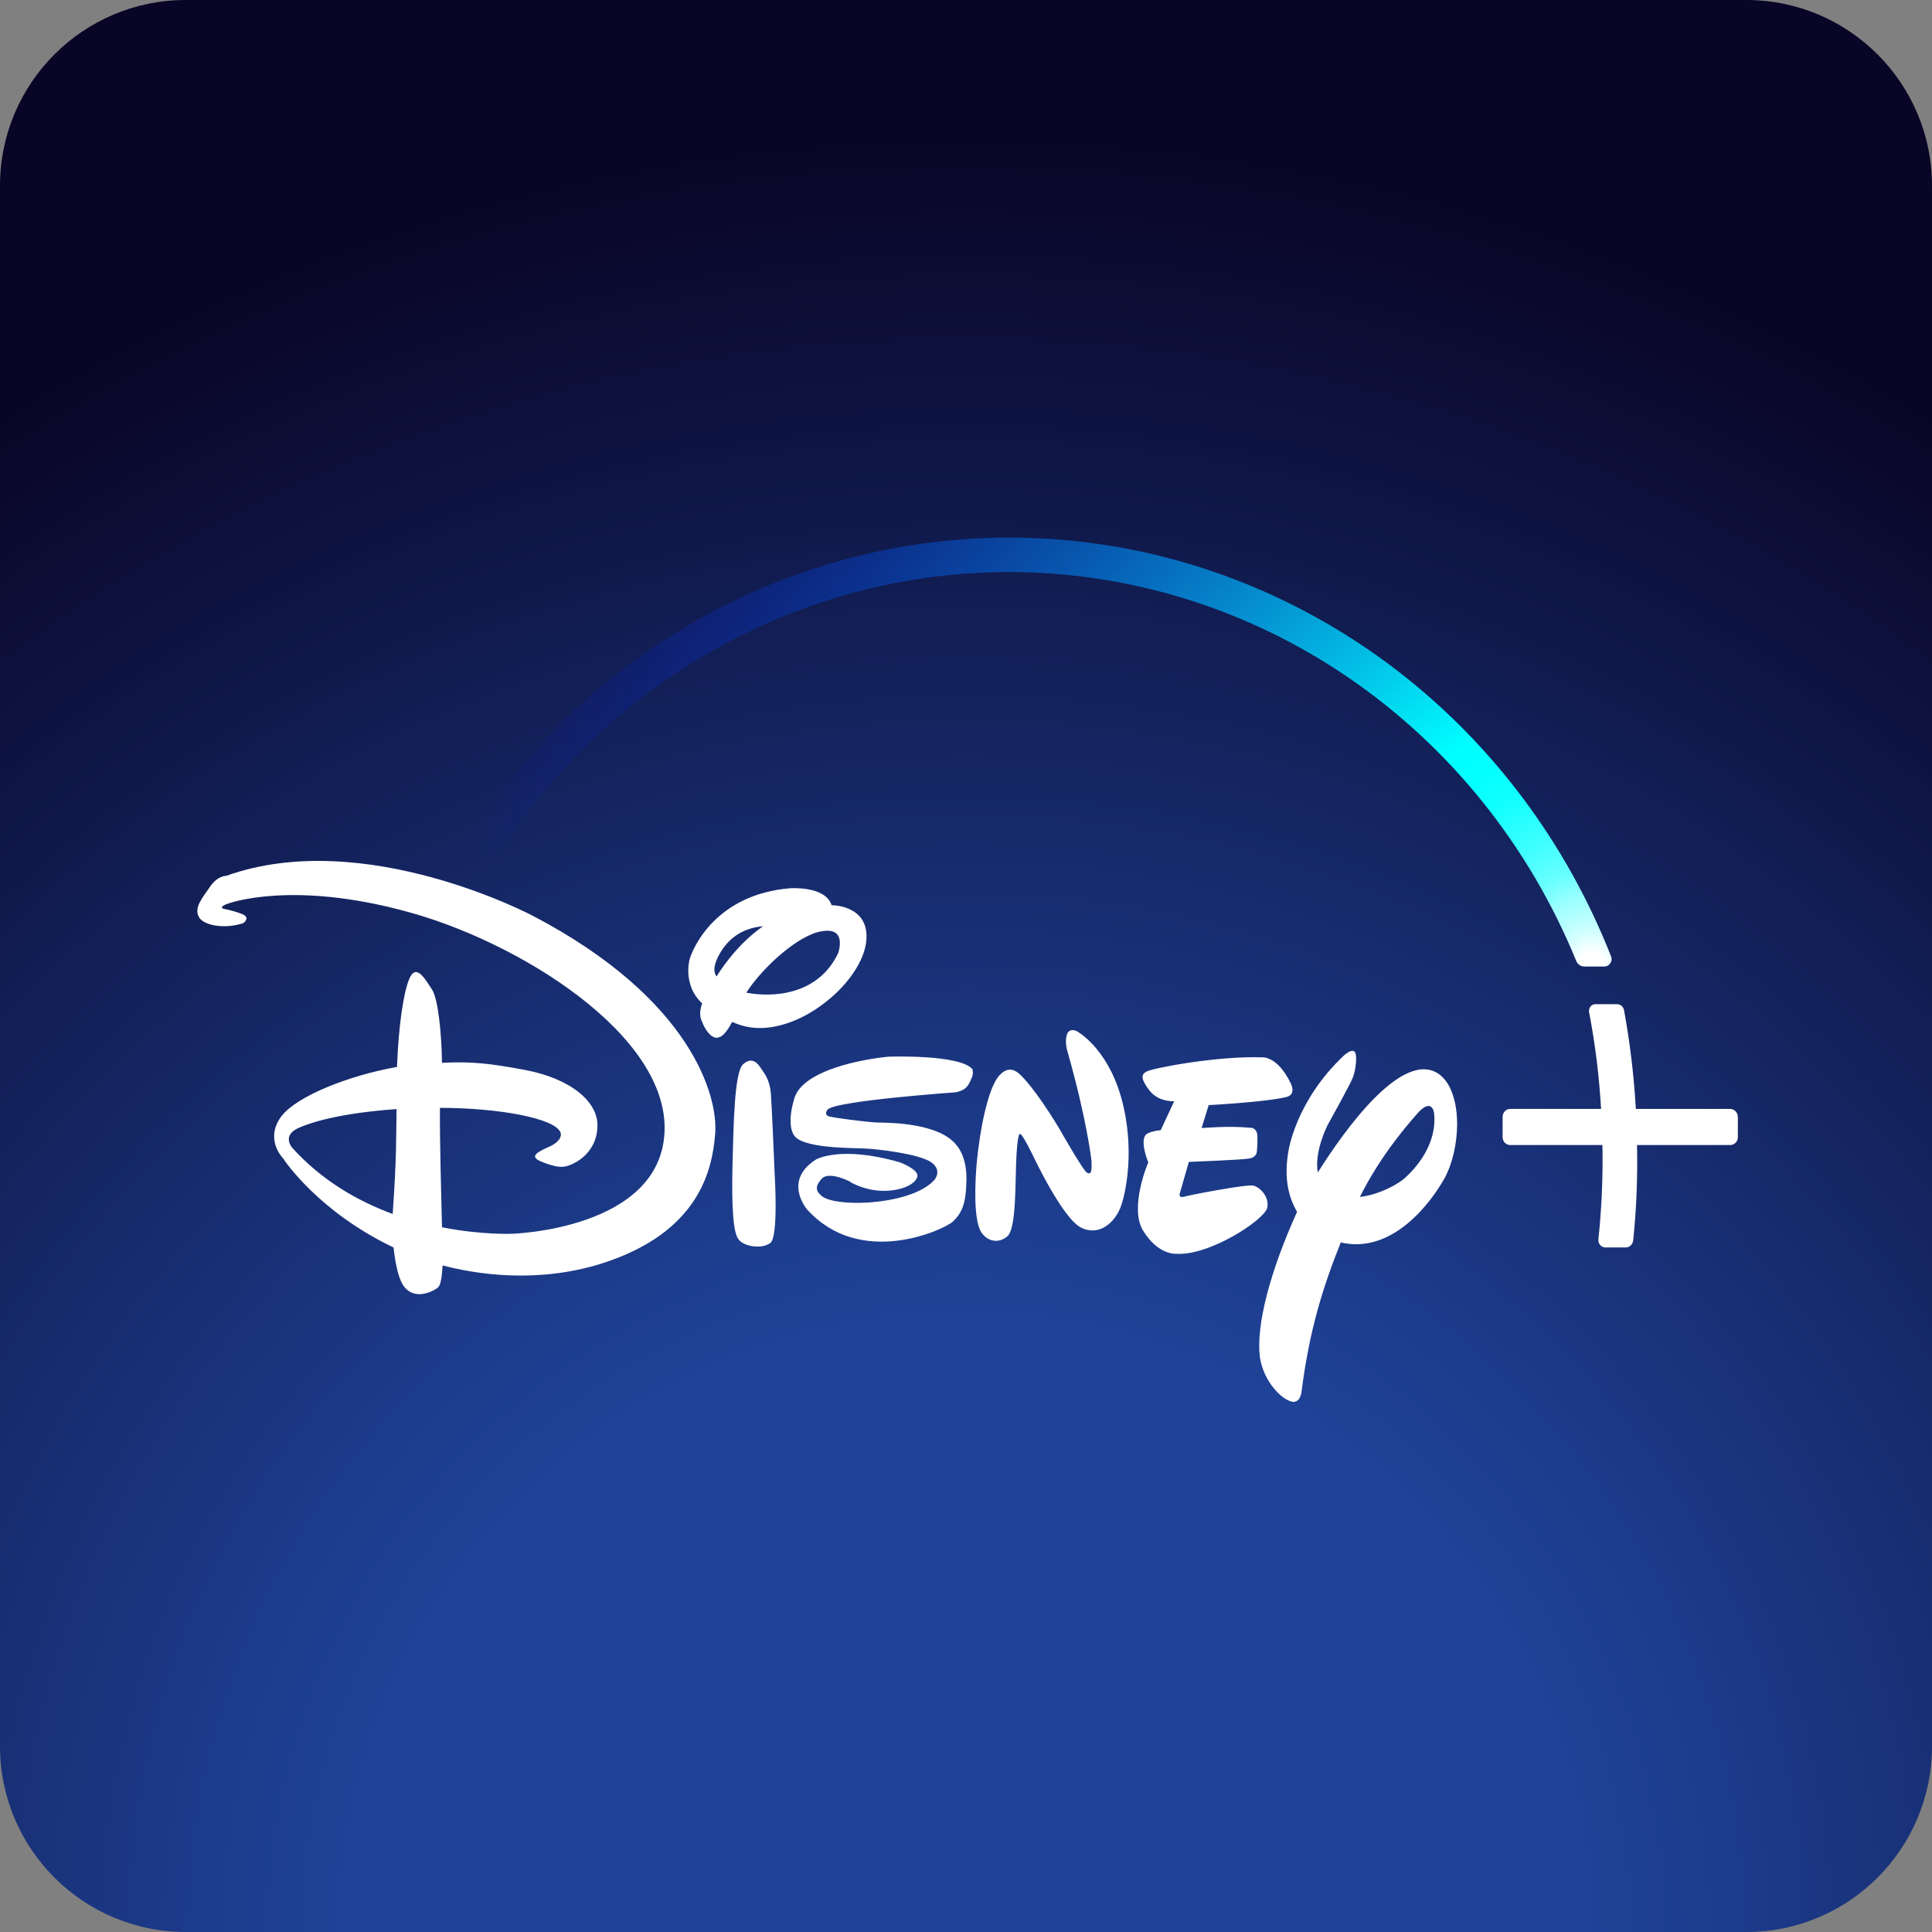
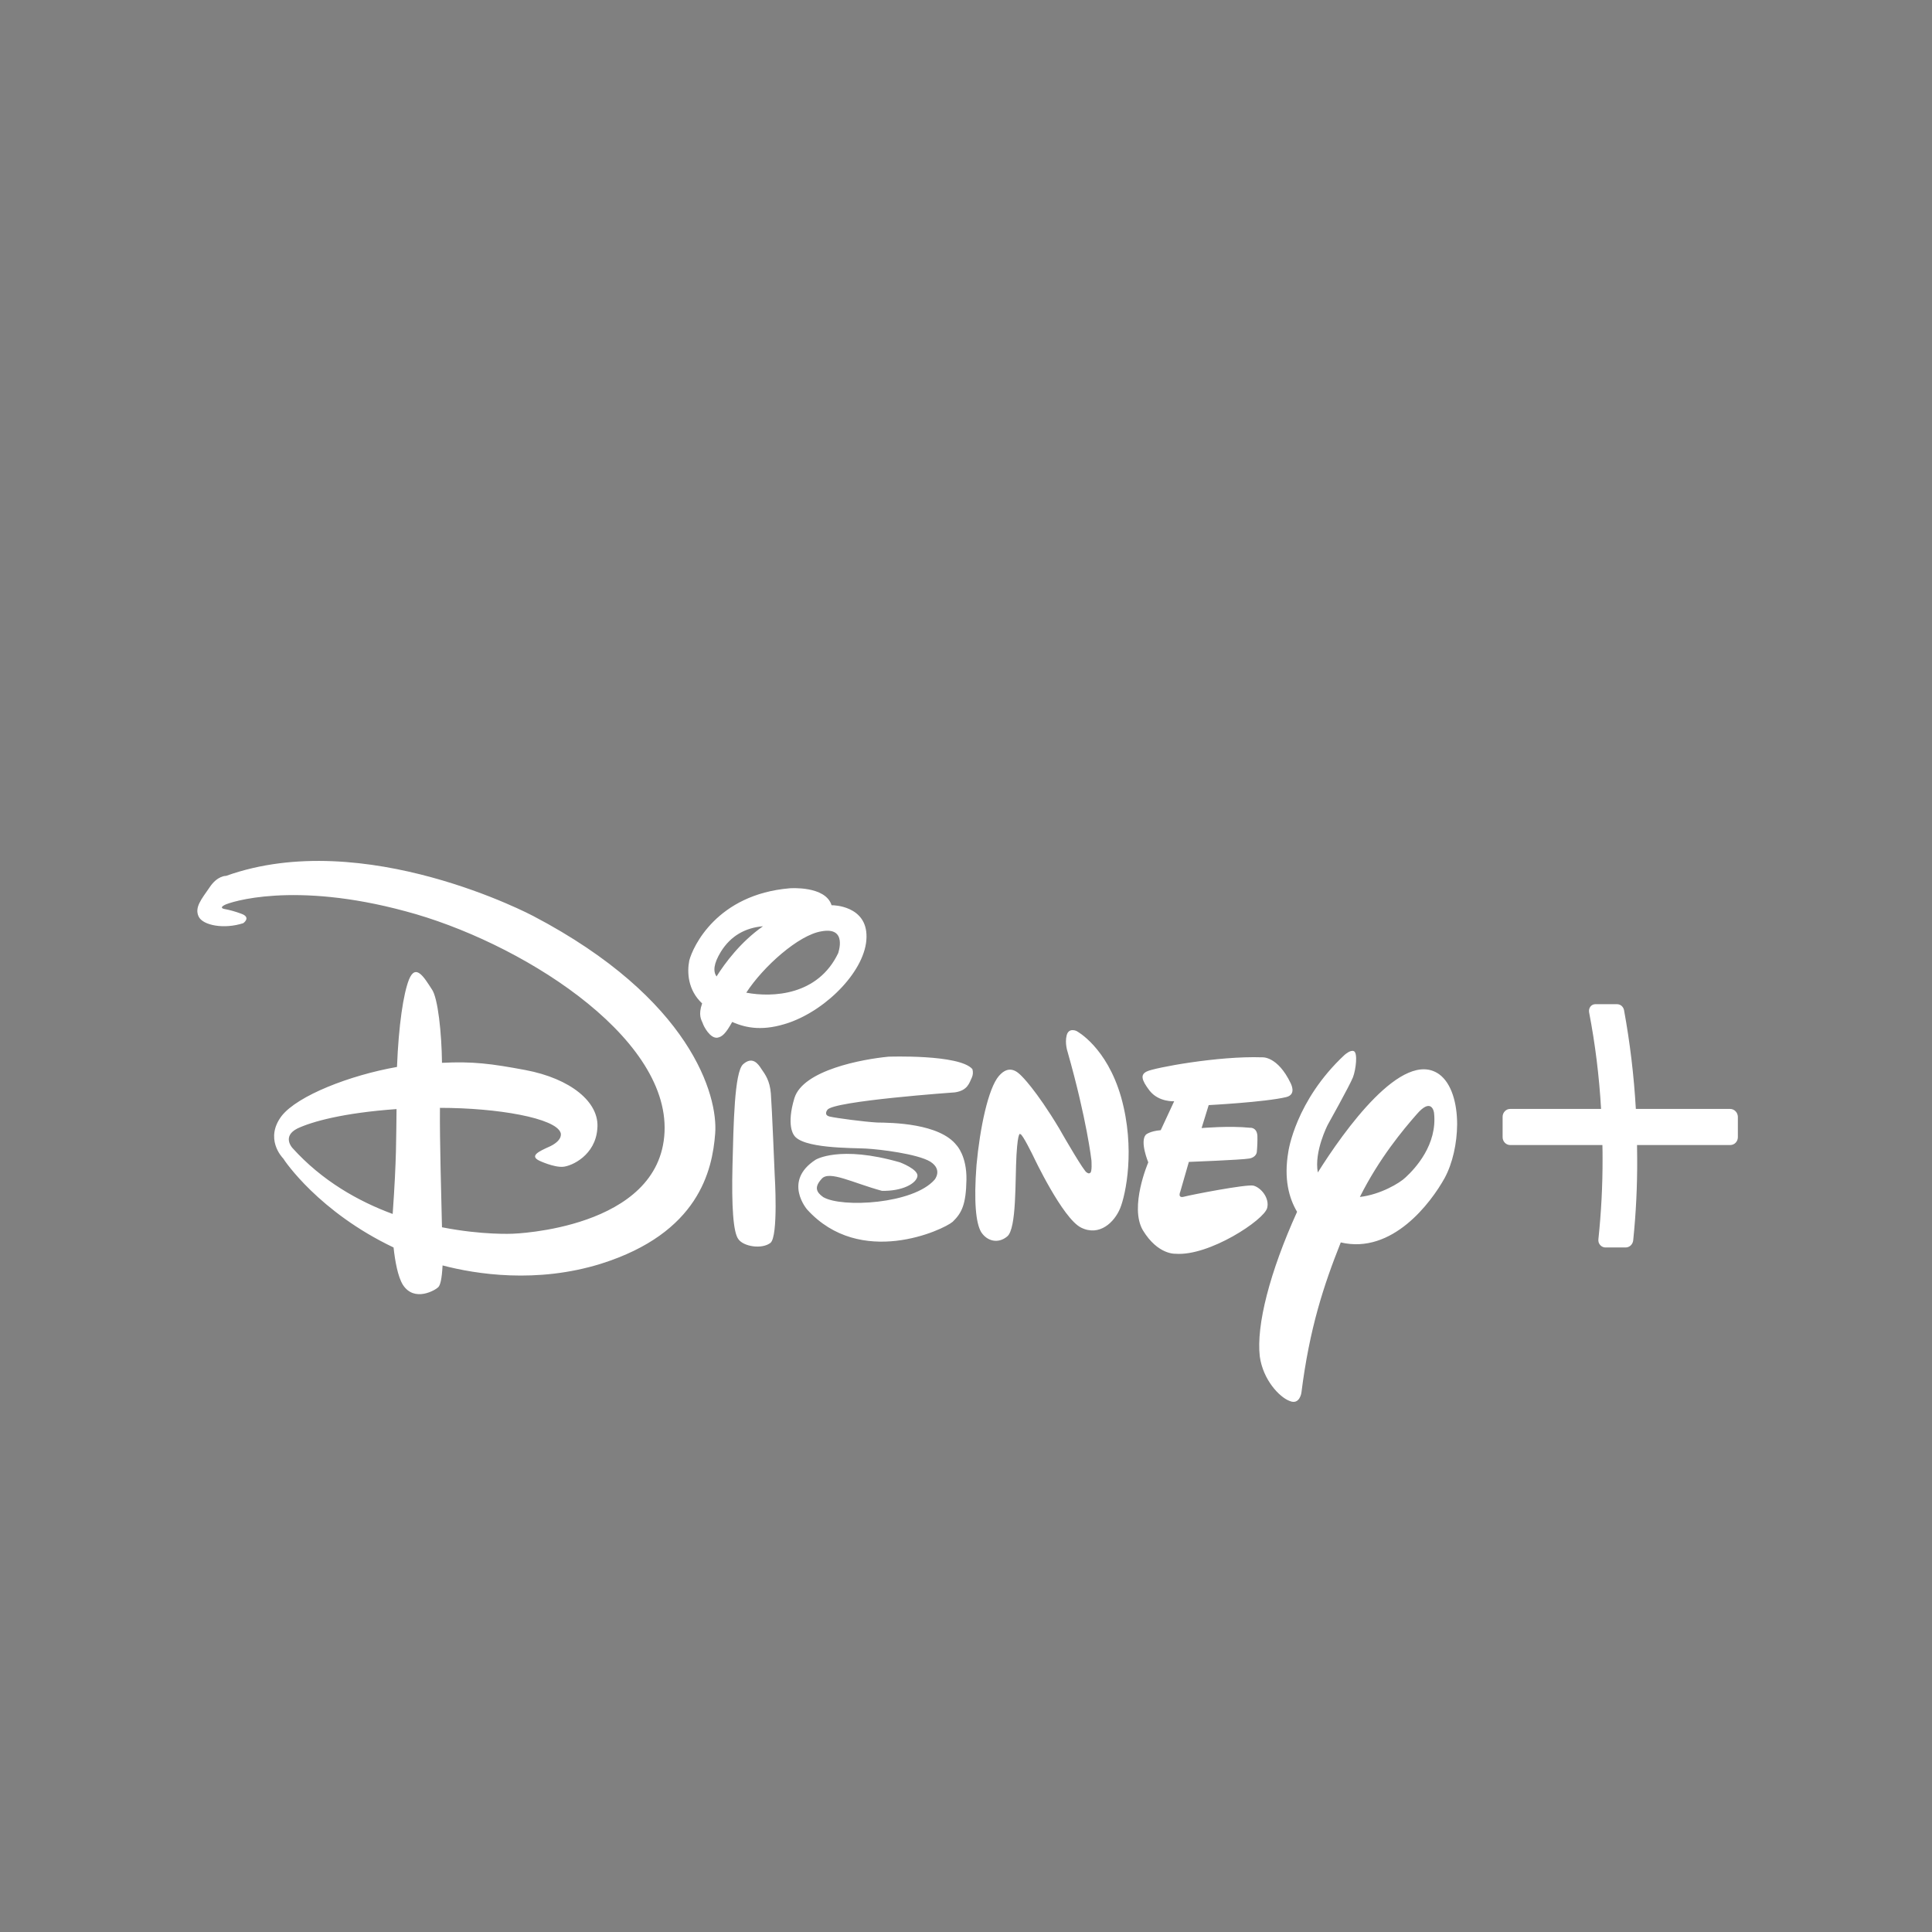
<svg xmlns="http://www.w3.org/2000/svg" width="52" height="52" viewBox="0 0 52 52" fill="none">
  <rect x="0" y="0" width="52" height="52" fill="#808080" stroke="none" />
-   <path d="M0 5C0 2.239 2.239 0 5 0H47C49.761 0 52 2.239 52 5V47C52 49.761 49.761 52 47 52H5C2.239 52 0 49.761 0 47V5Z" fill="url(#paint0_radial_63546_67372)" />
-   <path d="M34.616 29.529C34.042 29.665 32.532 29.744 32.532 29.744L32.341 30.362C32.341 30.362 33.094 30.296 33.644 30.354C33.644 30.354 33.823 30.333 33.843 30.564C33.847 30.712 33.841 30.861 33.827 31.009C33.827 31.009 33.815 31.149 33.624 31.182C33.417 31.219 31.998 31.273 31.998 31.273L31.767 32.076C31.767 32.076 31.683 32.262 31.874 32.208C32.054 32.159 33.54 31.87 33.736 31.911C33.943 31.965 34.174 32.249 34.106 32.513C34.026 32.835 32.544 33.815 31.639 33.745C31.639 33.745 31.165 33.778 30.762 33.115C30.388 32.484 30.906 31.285 30.906 31.285C30.906 31.285 30.671 30.724 30.842 30.539C30.842 30.539 30.946 30.444 31.241 30.419L31.603 29.64C31.603 29.64 31.189 29.669 30.942 29.356C30.711 29.055 30.695 28.919 30.87 28.837C31.057 28.742 32.783 28.416 33.971 28.458C33.971 28.458 34.385 28.416 34.74 29.158C34.736 29.158 34.911 29.459 34.616 29.529ZM30.149 32.521C29.997 32.892 29.595 33.288 29.097 33.041C28.599 32.793 27.817 31.132 27.817 31.132C27.817 31.132 27.518 30.514 27.463 30.527C27.463 30.527 27.399 30.407 27.359 31.083C27.319 31.759 27.367 33.074 27.108 33.28C26.861 33.486 26.562 33.403 26.407 33.16C26.267 32.921 26.207 32.352 26.283 31.355C26.375 30.358 26.598 29.294 26.885 28.96C27.172 28.627 27.403 28.87 27.491 28.956C27.491 28.956 27.873 29.315 28.507 30.37L28.618 30.564C28.618 30.564 29.192 31.561 29.252 31.557C29.252 31.557 29.3 31.602 29.34 31.569C29.4 31.553 29.376 31.231 29.376 31.231C29.376 31.231 29.256 30.147 28.734 28.309C28.734 28.309 28.654 28.078 28.71 27.864C28.766 27.65 28.973 27.749 28.973 27.749C28.973 27.749 29.786 28.169 30.177 29.538C30.563 30.918 30.3 32.15 30.149 32.521ZM26.156 29.006C26.088 29.146 26.048 29.348 25.705 29.401C25.705 29.401 22.425 29.632 22.27 29.871C22.27 29.871 22.154 30.011 22.334 30.053C22.513 30.094 23.254 30.193 23.613 30.213C23.996 30.218 25.287 30.23 25.749 30.828C25.749 30.828 26.024 31.112 26.012 31.755C26 32.414 25.889 32.645 25.642 32.884C25.382 33.107 23.159 34.137 21.724 32.554C21.724 32.554 21.062 31.792 21.951 31.215C21.951 31.215 22.593 30.815 24.223 31.285C24.223 31.285 24.717 31.47 24.693 31.656C24.665 31.854 24.287 32.064 23.736 32.051C23.203 32.035 22.812 31.771 22.888 31.812C22.959 31.841 22.314 31.491 22.114 31.73C21.915 31.948 21.963 32.084 22.158 32.221C22.657 32.513 24.581 32.41 25.155 31.751C25.155 31.751 25.382 31.483 25.036 31.264C24.689 31.058 23.697 30.935 23.31 30.914C22.939 30.893 21.561 30.918 21.361 30.539C21.361 30.539 21.162 30.283 21.381 29.558C21.612 28.8 23.218 28.507 23.912 28.441C23.912 28.441 25.821 28.371 26.172 28.775C26.195 28.851 26.189 28.934 26.156 29.006ZM20.736 33.453C20.505 33.63 20.014 33.552 19.875 33.354C19.735 33.177 19.688 32.472 19.715 31.367C19.743 30.25 19.767 28.866 19.998 28.647C20.245 28.425 20.397 28.618 20.493 28.771C20.596 28.919 20.72 29.084 20.748 29.434C20.776 29.785 20.851 31.623 20.851 31.623C20.851 31.623 20.955 33.28 20.736 33.453ZM21.234 27.526C20.56 27.757 20.098 27.679 19.707 27.506C19.536 27.815 19.436 27.91 19.305 27.93C19.114 27.951 18.942 27.633 18.91 27.53C18.878 27.452 18.787 27.32 18.898 27.007C18.516 26.652 18.488 26.174 18.552 25.853C18.647 25.482 19.293 24.073 21.258 23.908C21.258 23.908 22.218 23.834 22.382 24.365H22.41C22.41 24.365 23.342 24.369 23.322 25.227C23.31 26.088 22.286 27.159 21.234 27.526ZM19.401 25.618C19.201 25.948 19.193 26.146 19.285 26.282C19.512 25.923 19.927 25.358 20.536 24.93C20.066 24.971 19.672 25.181 19.401 25.618ZM22.114 25.066C21.497 25.161 20.54 26.018 20.086 26.718C20.784 26.85 22.015 26.801 22.561 25.651C22.557 25.651 22.82 24.938 22.114 25.066ZM38.884 31.705C38.514 32.373 37.474 33.766 36.087 33.44C35.629 34.59 35.246 35.748 35.027 37.488C35.027 37.488 34.979 37.825 34.708 37.706C34.441 37.607 33.995 37.145 33.907 36.507C33.811 35.666 34.174 34.244 34.911 32.616C34.696 32.253 34.548 31.734 34.676 30.996C34.676 30.996 34.863 29.628 36.19 28.392C36.19 28.392 36.35 28.247 36.441 28.293C36.545 28.338 36.497 28.783 36.414 28.998C36.33 29.212 35.736 30.275 35.736 30.275C35.736 30.275 35.365 30.992 35.469 31.557C36.166 30.448 37.753 28.21 38.737 28.915C39.068 29.158 39.219 29.69 39.219 30.263C39.215 30.77 39.1 31.305 38.884 31.705ZM38.597 29.95C38.597 29.95 38.542 29.509 38.127 29.995C37.769 30.403 37.123 31.174 36.601 32.216C37.147 32.154 37.673 31.845 37.832 31.689C38.091 31.45 38.693 30.807 38.597 29.95ZM19.249 30.51C19.173 31.508 18.803 33.185 16.177 34.013C14.443 34.553 12.805 34.294 11.912 34.059C11.892 34.425 11.853 34.582 11.797 34.644C11.721 34.722 11.155 35.06 10.844 34.582C10.705 34.355 10.633 33.943 10.593 33.576C8.585 32.62 7.66 31.244 7.624 31.182C7.58 31.137 7.122 30.642 7.58 30.036C8.011 29.488 9.418 28.94 10.685 28.717C10.729 27.596 10.856 26.751 11.008 26.364C11.191 25.915 11.422 26.319 11.621 26.624C11.789 26.85 11.888 27.827 11.896 28.606C12.725 28.565 13.216 28.627 14.14 28.8C15.344 29.026 16.149 29.661 16.077 30.382C16.025 31.091 15.395 31.384 15.156 31.404C14.905 31.425 14.515 31.24 14.515 31.24C14.248 31.108 14.495 30.992 14.818 30.848C15.168 30.671 15.089 30.489 15.089 30.489C14.957 30.094 13.395 29.818 11.841 29.818C11.833 30.704 11.877 32.175 11.896 33.032C12.984 33.247 13.797 33.206 13.797 33.206C13.797 33.206 17.767 33.09 17.886 30.469C18.006 27.848 13.929 25.325 10.912 24.526C7.899 23.71 6.194 24.279 6.046 24.357C5.887 24.439 6.034 24.464 6.034 24.464C6.186 24.493 6.335 24.534 6.48 24.588C6.779 24.687 6.548 24.847 6.548 24.847C6.034 25.016 5.456 24.909 5.345 24.666C5.233 24.423 5.42 24.204 5.636 23.891C5.851 23.561 6.086 23.574 6.086 23.574C9.812 22.239 14.351 24.654 14.351 24.654C18.604 26.883 19.329 29.496 19.249 30.51ZM8.003 30.374C7.58 30.588 7.871 30.898 7.871 30.898C8.664 31.779 9.641 32.332 10.569 32.674C10.677 31.153 10.661 30.617 10.673 29.851C9.222 29.954 8.385 30.193 8.003 30.374ZM46.775 30.061V30.605C46.775 30.633 46.77 30.661 46.76 30.687C46.749 30.713 46.734 30.737 46.715 30.757C46.696 30.777 46.673 30.793 46.648 30.803C46.622 30.814 46.595 30.819 46.568 30.819H44.061C44.061 30.955 44.065 31.075 44.065 31.186C44.069 31.92 44.033 32.653 43.958 33.383C43.953 33.435 43.929 33.484 43.892 33.52C43.854 33.556 43.805 33.576 43.754 33.576H43.212C43.185 33.576 43.159 33.571 43.134 33.559C43.109 33.548 43.087 33.531 43.069 33.511C43.05 33.489 43.037 33.465 43.028 33.438C43.02 33.41 43.018 33.382 43.021 33.354C43.097 32.634 43.135 31.91 43.133 31.186C43.133 31.071 43.133 30.951 43.129 30.819H40.65C40.623 30.819 40.596 30.814 40.57 30.803C40.545 30.793 40.522 30.777 40.503 30.757C40.484 30.737 40.468 30.713 40.458 30.687C40.448 30.661 40.442 30.633 40.443 30.605V30.061C40.442 30.033 40.448 30.005 40.458 29.979C40.468 29.953 40.484 29.929 40.503 29.909C40.522 29.889 40.545 29.873 40.57 29.862C40.596 29.852 40.623 29.846 40.65 29.847H43.093C43.043 28.972 42.936 28.101 42.77 27.242C42.766 27.216 42.767 27.189 42.773 27.164C42.779 27.138 42.79 27.114 42.806 27.093C42.822 27.073 42.842 27.056 42.864 27.045C42.887 27.034 42.912 27.028 42.937 27.028H43.523C43.568 27.028 43.611 27.044 43.645 27.073C43.679 27.103 43.702 27.143 43.711 27.188C43.872 28.066 43.978 28.954 44.029 29.847H46.568C46.623 29.848 46.675 29.87 46.713 29.91C46.752 29.95 46.774 30.004 46.775 30.061Z" fill="white" />
-   <path d="M43.364 25.746C42.166 22.7 40.189 20.049 37.644 18.078C35.098 16.108 32.082 14.892 28.919 14.561C25.755 14.231 22.565 14.798 19.69 16.202C16.815 17.607 14.364 19.795 12.602 22.531C12.584 22.558 12.573 22.589 12.569 22.621C12.565 22.653 12.568 22.686 12.578 22.717C12.587 22.748 12.604 22.776 12.626 22.799C12.648 22.822 12.675 22.839 12.705 22.849L13.16 23.009C13.186 23.017 13.212 23.021 13.239 23.022C13.281 23.021 13.322 23.01 13.358 22.99C13.395 22.97 13.427 22.941 13.451 22.906C14.969 20.593 17.012 18.699 19.401 17.39C21.79 16.081 24.452 15.397 27.156 15.397C30.413 15.398 33.598 16.39 36.313 18.251C39.029 20.112 41.154 22.759 42.423 25.861C42.441 25.906 42.472 25.945 42.511 25.972C42.55 25.999 42.596 26.013 42.642 26.014H43.184C43.215 26.014 43.246 26.006 43.273 25.991C43.3 25.976 43.323 25.954 43.34 25.927C43.359 25.902 43.371 25.872 43.376 25.84C43.38 25.808 43.376 25.776 43.364 25.746ZM13.239 22.881C13.227 22.881 13.215 22.878 13.204 22.873C13.215 22.878 13.227 22.881 13.239 22.881ZM42.531 25.939C42.542 25.948 42.554 25.955 42.567 25.96C42.555 25.952 42.543 25.948 42.531 25.939Z" fill="url(#paint1_radial_63546_67372)" />
+   <path d="M34.616 29.529C34.042 29.665 32.532 29.744 32.532 29.744L32.341 30.362C32.341 30.362 33.094 30.296 33.644 30.354C33.644 30.354 33.823 30.333 33.843 30.564C33.847 30.712 33.841 30.861 33.827 31.009C33.827 31.009 33.815 31.149 33.624 31.182C33.417 31.219 31.998 31.273 31.998 31.273L31.767 32.076C31.767 32.076 31.683 32.262 31.874 32.208C32.054 32.159 33.54 31.87 33.736 31.911C33.943 31.965 34.174 32.249 34.106 32.513C34.026 32.835 32.544 33.815 31.639 33.745C31.639 33.745 31.165 33.778 30.762 33.115C30.388 32.484 30.906 31.285 30.906 31.285C30.906 31.285 30.671 30.724 30.842 30.539C30.842 30.539 30.946 30.444 31.241 30.419L31.603 29.64C31.603 29.64 31.189 29.669 30.942 29.356C30.711 29.055 30.695 28.919 30.87 28.837C31.057 28.742 32.783 28.416 33.971 28.458C33.971 28.458 34.385 28.416 34.74 29.158C34.736 29.158 34.911 29.459 34.616 29.529ZM30.149 32.521C29.997 32.892 29.595 33.288 29.097 33.041C28.599 32.793 27.817 31.132 27.817 31.132C27.817 31.132 27.518 30.514 27.463 30.527C27.463 30.527 27.399 30.407 27.359 31.083C27.319 31.759 27.367 33.074 27.108 33.28C26.861 33.486 26.562 33.403 26.407 33.16C26.267 32.921 26.207 32.352 26.283 31.355C26.375 30.358 26.598 29.294 26.885 28.96C27.172 28.627 27.403 28.87 27.491 28.956C27.491 28.956 27.873 29.315 28.507 30.37L28.618 30.564C28.618 30.564 29.192 31.561 29.252 31.557C29.252 31.557 29.3 31.602 29.34 31.569C29.4 31.553 29.376 31.231 29.376 31.231C29.376 31.231 29.256 30.147 28.734 28.309C28.734 28.309 28.654 28.078 28.71 27.864C28.766 27.65 28.973 27.749 28.973 27.749C28.973 27.749 29.786 28.169 30.177 29.538C30.563 30.918 30.3 32.15 30.149 32.521ZM26.156 29.006C26.088 29.146 26.048 29.348 25.705 29.401C25.705 29.401 22.425 29.632 22.27 29.871C22.27 29.871 22.154 30.011 22.334 30.053C22.513 30.094 23.254 30.193 23.613 30.213C23.996 30.218 25.287 30.23 25.749 30.828C25.749 30.828 26.024 31.112 26.012 31.755C26 32.414 25.889 32.645 25.642 32.884C25.382 33.107 23.159 34.137 21.724 32.554C21.724 32.554 21.062 31.792 21.951 31.215C21.951 31.215 22.593 30.815 24.223 31.285C24.223 31.285 24.717 31.47 24.693 31.656C24.665 31.854 24.287 32.064 23.736 32.051C22.959 31.841 22.314 31.491 22.114 31.73C21.915 31.948 21.963 32.084 22.158 32.221C22.657 32.513 24.581 32.41 25.155 31.751C25.155 31.751 25.382 31.483 25.036 31.264C24.689 31.058 23.697 30.935 23.31 30.914C22.939 30.893 21.561 30.918 21.361 30.539C21.361 30.539 21.162 30.283 21.381 29.558C21.612 28.8 23.218 28.507 23.912 28.441C23.912 28.441 25.821 28.371 26.172 28.775C26.195 28.851 26.189 28.934 26.156 29.006ZM20.736 33.453C20.505 33.63 20.014 33.552 19.875 33.354C19.735 33.177 19.688 32.472 19.715 31.367C19.743 30.25 19.767 28.866 19.998 28.647C20.245 28.425 20.397 28.618 20.493 28.771C20.596 28.919 20.72 29.084 20.748 29.434C20.776 29.785 20.851 31.623 20.851 31.623C20.851 31.623 20.955 33.28 20.736 33.453ZM21.234 27.526C20.56 27.757 20.098 27.679 19.707 27.506C19.536 27.815 19.436 27.91 19.305 27.93C19.114 27.951 18.942 27.633 18.91 27.53C18.878 27.452 18.787 27.32 18.898 27.007C18.516 26.652 18.488 26.174 18.552 25.853C18.647 25.482 19.293 24.073 21.258 23.908C21.258 23.908 22.218 23.834 22.382 24.365H22.41C22.41 24.365 23.342 24.369 23.322 25.227C23.31 26.088 22.286 27.159 21.234 27.526ZM19.401 25.618C19.201 25.948 19.193 26.146 19.285 26.282C19.512 25.923 19.927 25.358 20.536 24.93C20.066 24.971 19.672 25.181 19.401 25.618ZM22.114 25.066C21.497 25.161 20.54 26.018 20.086 26.718C20.784 26.85 22.015 26.801 22.561 25.651C22.557 25.651 22.82 24.938 22.114 25.066ZM38.884 31.705C38.514 32.373 37.474 33.766 36.087 33.44C35.629 34.59 35.246 35.748 35.027 37.488C35.027 37.488 34.979 37.825 34.708 37.706C34.441 37.607 33.995 37.145 33.907 36.507C33.811 35.666 34.174 34.244 34.911 32.616C34.696 32.253 34.548 31.734 34.676 30.996C34.676 30.996 34.863 29.628 36.19 28.392C36.19 28.392 36.35 28.247 36.441 28.293C36.545 28.338 36.497 28.783 36.414 28.998C36.33 29.212 35.736 30.275 35.736 30.275C35.736 30.275 35.365 30.992 35.469 31.557C36.166 30.448 37.753 28.21 38.737 28.915C39.068 29.158 39.219 29.69 39.219 30.263C39.215 30.77 39.1 31.305 38.884 31.705ZM38.597 29.95C38.597 29.95 38.542 29.509 38.127 29.995C37.769 30.403 37.123 31.174 36.601 32.216C37.147 32.154 37.673 31.845 37.832 31.689C38.091 31.45 38.693 30.807 38.597 29.95ZM19.249 30.51C19.173 31.508 18.803 33.185 16.177 34.013C14.443 34.553 12.805 34.294 11.912 34.059C11.892 34.425 11.853 34.582 11.797 34.644C11.721 34.722 11.155 35.06 10.844 34.582C10.705 34.355 10.633 33.943 10.593 33.576C8.585 32.62 7.66 31.244 7.624 31.182C7.58 31.137 7.122 30.642 7.58 30.036C8.011 29.488 9.418 28.94 10.685 28.717C10.729 27.596 10.856 26.751 11.008 26.364C11.191 25.915 11.422 26.319 11.621 26.624C11.789 26.85 11.888 27.827 11.896 28.606C12.725 28.565 13.216 28.627 14.14 28.8C15.344 29.026 16.149 29.661 16.077 30.382C16.025 31.091 15.395 31.384 15.156 31.404C14.905 31.425 14.515 31.24 14.515 31.24C14.248 31.108 14.495 30.992 14.818 30.848C15.168 30.671 15.089 30.489 15.089 30.489C14.957 30.094 13.395 29.818 11.841 29.818C11.833 30.704 11.877 32.175 11.896 33.032C12.984 33.247 13.797 33.206 13.797 33.206C13.797 33.206 17.767 33.09 17.886 30.469C18.006 27.848 13.929 25.325 10.912 24.526C7.899 23.71 6.194 24.279 6.046 24.357C5.887 24.439 6.034 24.464 6.034 24.464C6.186 24.493 6.335 24.534 6.48 24.588C6.779 24.687 6.548 24.847 6.548 24.847C6.034 25.016 5.456 24.909 5.345 24.666C5.233 24.423 5.42 24.204 5.636 23.891C5.851 23.561 6.086 23.574 6.086 23.574C9.812 22.239 14.351 24.654 14.351 24.654C18.604 26.883 19.329 29.496 19.249 30.51ZM8.003 30.374C7.58 30.588 7.871 30.898 7.871 30.898C8.664 31.779 9.641 32.332 10.569 32.674C10.677 31.153 10.661 30.617 10.673 29.851C9.222 29.954 8.385 30.193 8.003 30.374ZM46.775 30.061V30.605C46.775 30.633 46.77 30.661 46.76 30.687C46.749 30.713 46.734 30.737 46.715 30.757C46.696 30.777 46.673 30.793 46.648 30.803C46.622 30.814 46.595 30.819 46.568 30.819H44.061C44.061 30.955 44.065 31.075 44.065 31.186C44.069 31.92 44.033 32.653 43.958 33.383C43.953 33.435 43.929 33.484 43.892 33.52C43.854 33.556 43.805 33.576 43.754 33.576H43.212C43.185 33.576 43.159 33.571 43.134 33.559C43.109 33.548 43.087 33.531 43.069 33.511C43.05 33.489 43.037 33.465 43.028 33.438C43.02 33.41 43.018 33.382 43.021 33.354C43.097 32.634 43.135 31.91 43.133 31.186C43.133 31.071 43.133 30.951 43.129 30.819H40.65C40.623 30.819 40.596 30.814 40.57 30.803C40.545 30.793 40.522 30.777 40.503 30.757C40.484 30.737 40.468 30.713 40.458 30.687C40.448 30.661 40.442 30.633 40.443 30.605V30.061C40.442 30.033 40.448 30.005 40.458 29.979C40.468 29.953 40.484 29.929 40.503 29.909C40.522 29.889 40.545 29.873 40.57 29.862C40.596 29.852 40.623 29.846 40.65 29.847H43.093C43.043 28.972 42.936 28.101 42.77 27.242C42.766 27.216 42.767 27.189 42.773 27.164C42.779 27.138 42.79 27.114 42.806 27.093C42.822 27.073 42.842 27.056 42.864 27.045C42.887 27.034 42.912 27.028 42.937 27.028H43.523C43.568 27.028 43.611 27.044 43.645 27.073C43.679 27.103 43.702 27.143 43.711 27.188C43.872 28.066 43.978 28.954 44.029 29.847H46.568C46.623 29.848 46.675 29.87 46.713 29.91C46.752 29.95 46.774 30.004 46.775 30.061Z" fill="white" />
  <defs>
    <radialGradient id="paint0_radial_63546_67372" cx="0" cy="0" r="1" gradientUnits="userSpaceOnUse" gradientTransform="translate(26 52) rotate(-90) scale(52)">
      <stop offset="0.318" stop-color="#1F4399" />
      <stop offset="0.927" stop-color="#090526" />
    </radialGradient>
    <radialGradient id="paint1_radial_63546_67372" cx="0" cy="0" r="1" gradientUnits="userSpaceOnUse" gradientTransform="translate(42.855 25.993) scale(30.293 31.327)">
      <stop offset="0.01" stop-color="white" />
      <stop offset="0.03" stop-color="#CBFFFF" />
      <stop offset="0.06" stop-color="#96FFFF" />
      <stop offset="0.08" stop-color="#68FFFF" />
      <stop offset="0.11" stop-color="#43FFFF" />
      <stop offset="0.14" stop-color="#25FFFF" />
      <stop offset="0.16" stop-color="#11FFFF" />
      <stop offset="0.19" stop-color="#04FFFF" />
      <stop offset="0.22" stop-color="#00FFFF" />
      <stop offset="1" stop-color="#0000FF" stop-opacity="0" />
    </radialGradient>
  </defs>
</svg>